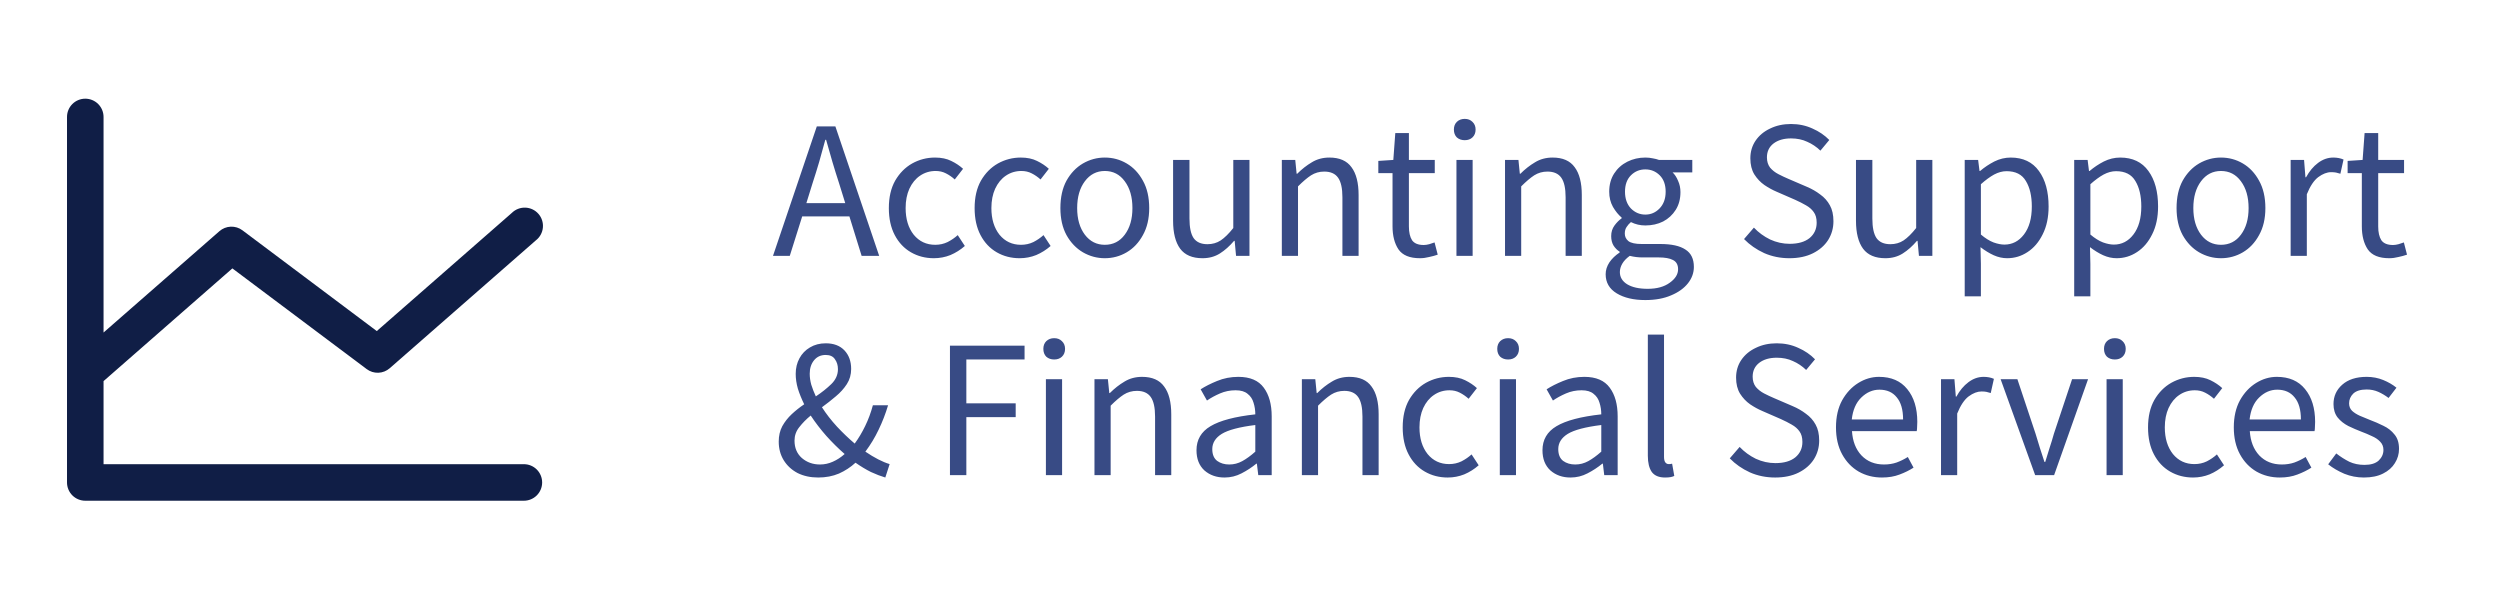
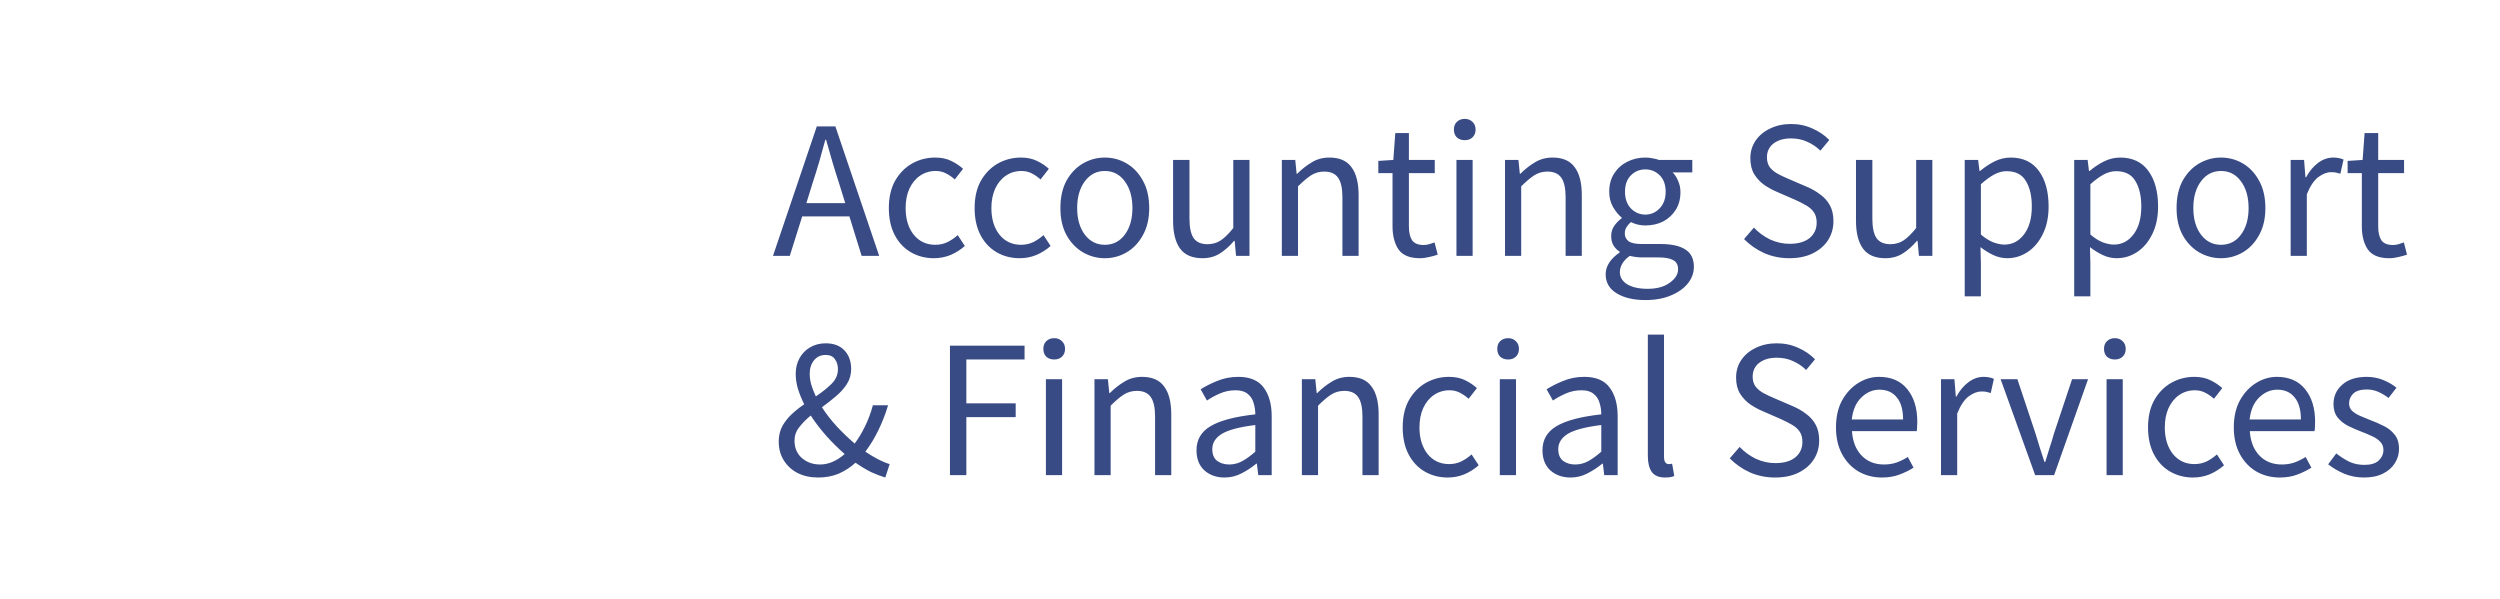
<svg xmlns="http://www.w3.org/2000/svg" width="171" height="41" viewBox="0 0 171 41" fill="none">
-   <path d="M37.083 33C37.083 33.331 36.951 33.65 36.717 33.884C36.483 34.118 36.164 34.25 35.833 34.25H5.833C5.501 34.25 5.184 34.118 4.949 33.884C4.715 33.65 4.583 33.331 4.583 33V8C4.583 7.668 4.715 7.351 4.949 7.116C5.184 6.882 5.501 6.75 5.833 6.75C6.165 6.75 6.482 6.882 6.717 7.116C6.951 7.351 7.083 7.668 7.083 8V22.745L15.01 15.812C15.225 15.624 15.499 15.515 15.786 15.504C16.072 15.493 16.354 15.581 16.583 15.753L25.772 22.645L35.01 14.562C35.131 14.443 35.275 14.349 35.434 14.287C35.593 14.225 35.762 14.196 35.932 14.202C36.103 14.208 36.27 14.248 36.424 14.321C36.578 14.394 36.716 14.498 36.828 14.626C36.941 14.754 37.026 14.904 37.078 15.066C37.131 15.228 37.15 15.399 37.133 15.569C37.117 15.739 37.067 15.903 36.985 16.052C36.903 16.202 36.791 16.333 36.656 16.438L26.656 25.188C26.441 25.376 26.167 25.485 25.88 25.496C25.594 25.507 25.312 25.419 25.083 25.247L15.894 18.358L7.083 26.067V31.75H35.833C36.164 31.75 36.483 31.882 36.717 32.116C36.951 32.35 37.083 32.669 37.083 33Z" fill="#101E46" />
  <path d="M55.574 12.546L55.155 13.896H57.815L57.396 12.546C57.234 12.05 57.081 11.56 56.937 11.074C56.793 10.579 56.649 10.075 56.505 9.562H56.451C56.316 10.075 56.176 10.579 56.032 11.074C55.889 11.56 55.736 12.05 55.574 12.546ZM52.873 17.5L55.87 8.644H57.139L60.136 17.5H58.935L58.098 14.8H54.871L54.021 17.5H52.873ZM63.875 17.662C63.299 17.662 62.777 17.527 62.309 17.257C61.841 16.987 61.472 16.596 61.202 16.082C60.932 15.569 60.797 14.953 60.797 14.233C60.797 13.495 60.941 12.87 61.229 12.357C61.526 11.844 61.913 11.452 62.39 11.182C62.876 10.912 63.398 10.777 63.956 10.777C64.388 10.777 64.757 10.854 65.063 11.007C65.378 11.159 65.648 11.339 65.873 11.546L65.306 12.275C65.117 12.104 64.915 11.965 64.699 11.857C64.492 11.749 64.258 11.695 63.997 11.695C63.601 11.695 63.245 11.803 62.93 12.019C62.624 12.226 62.381 12.523 62.201 12.91C62.03 13.288 61.945 13.729 61.945 14.233C61.945 14.98 62.129 15.588 62.498 16.055C62.876 16.515 63.367 16.744 63.97 16.744C64.276 16.744 64.559 16.681 64.82 16.555C65.081 16.42 65.311 16.262 65.509 16.082L65.995 16.825C65.698 17.086 65.369 17.293 65.009 17.446C64.649 17.59 64.271 17.662 63.875 17.662ZM69.742 17.662C69.166 17.662 68.644 17.527 68.176 17.257C67.708 16.987 67.339 16.596 67.069 16.082C66.799 15.569 66.664 14.953 66.664 14.233C66.664 13.495 66.808 12.87 67.096 12.357C67.393 11.844 67.78 11.452 68.257 11.182C68.743 10.912 69.265 10.777 69.823 10.777C70.255 10.777 70.624 10.854 70.93 11.007C71.245 11.159 71.515 11.339 71.74 11.546L71.173 12.275C70.984 12.104 70.781 11.965 70.566 11.857C70.359 11.749 70.124 11.695 69.864 11.695C69.468 11.695 69.112 11.803 68.797 12.019C68.491 12.226 68.248 12.523 68.068 12.91C67.897 13.288 67.811 13.729 67.811 14.233C67.811 14.98 67.996 15.588 68.365 16.055C68.743 16.515 69.234 16.744 69.837 16.744C70.142 16.744 70.426 16.681 70.687 16.555C70.948 16.42 71.177 16.262 71.376 16.082L71.862 16.825C71.564 17.086 71.236 17.293 70.876 17.446C70.516 17.59 70.138 17.662 69.742 17.662ZM75.568 17.662C75.037 17.662 74.538 17.527 74.07 17.257C73.611 16.987 73.237 16.596 72.949 16.082C72.67 15.569 72.531 14.953 72.531 14.233C72.531 13.495 72.67 12.87 72.949 12.357C73.237 11.844 73.611 11.452 74.07 11.182C74.538 10.912 75.037 10.777 75.568 10.777C76.108 10.777 76.608 10.912 77.067 11.182C77.526 11.452 77.895 11.844 78.174 12.357C78.462 12.87 78.606 13.495 78.606 14.233C78.606 14.953 78.462 15.569 78.174 16.082C77.895 16.596 77.526 16.987 77.067 17.257C76.608 17.527 76.108 17.662 75.568 17.662ZM75.568 16.744C76.135 16.744 76.59 16.515 76.932 16.055C77.283 15.588 77.458 14.98 77.458 14.233C77.458 13.477 77.283 12.865 76.932 12.397C76.59 11.929 76.135 11.695 75.568 11.695C75.01 11.695 74.556 11.929 74.205 12.397C73.854 12.865 73.678 13.477 73.678 14.233C73.678 14.98 73.854 15.588 74.205 16.055C74.556 16.515 75.01 16.744 75.568 16.744ZM82.251 17.662C81.558 17.662 81.049 17.446 80.725 17.014C80.401 16.573 80.239 15.934 80.239 15.097V10.939H81.36V14.948C81.36 15.56 81.454 16.006 81.643 16.285C81.841 16.564 82.156 16.703 82.588 16.703C82.93 16.703 83.232 16.618 83.493 16.447C83.763 16.267 84.051 15.983 84.357 15.597V10.939H85.464V17.5H84.546L84.451 16.474H84.411C84.105 16.834 83.781 17.122 83.439 17.338C83.097 17.554 82.701 17.662 82.251 17.662ZM87.677 17.5V10.939H88.595L88.689 11.884H88.73C89.045 11.569 89.378 11.308 89.729 11.101C90.08 10.885 90.48 10.777 90.93 10.777C91.623 10.777 92.127 10.998 92.442 11.438C92.766 11.87 92.928 12.505 92.928 13.342V17.5H91.821V13.491C91.821 12.879 91.722 12.433 91.524 12.154C91.326 11.875 91.011 11.736 90.579 11.736C90.246 11.736 89.945 11.821 89.675 11.992C89.414 12.163 89.117 12.415 88.784 12.748V17.5H87.677ZM97.125 17.662C96.423 17.662 95.933 17.459 95.654 17.055C95.384 16.649 95.249 16.123 95.249 15.475V11.844H94.277V11.007L95.303 10.939L95.438 9.103H96.369V10.939H98.138V11.844H96.369V15.489C96.369 15.893 96.441 16.209 96.585 16.433C96.738 16.649 97.004 16.758 97.382 16.758C97.499 16.758 97.625 16.739 97.76 16.703C97.895 16.659 98.016 16.618 98.124 16.582L98.34 17.419C98.16 17.482 97.962 17.536 97.746 17.581C97.539 17.635 97.332 17.662 97.125 17.662ZM99.621 17.5V10.939H100.728V17.5H99.621ZM100.188 9.589C99.972 9.589 99.792 9.526 99.648 9.4C99.513 9.265 99.446 9.085 99.446 8.86C99.446 8.644 99.513 8.469 99.648 8.334C99.792 8.198 99.972 8.131 100.188 8.131C100.404 8.131 100.58 8.198 100.715 8.334C100.859 8.469 100.931 8.644 100.931 8.86C100.931 9.085 100.859 9.265 100.715 9.4C100.58 9.526 100.404 9.589 100.188 9.589ZM102.943 17.5V10.939H103.861L103.956 11.884H103.996C104.311 11.569 104.644 11.308 104.995 11.101C105.346 10.885 105.747 10.777 106.197 10.777C106.89 10.777 107.394 10.998 107.709 11.438C108.033 11.87 108.195 12.505 108.195 13.342V17.5H107.088V13.491C107.088 12.879 106.989 12.433 106.791 12.154C106.593 11.875 106.278 11.736 105.846 11.736C105.513 11.736 105.211 11.821 104.941 11.992C104.68 12.163 104.383 12.415 104.05 12.748V17.5H102.943ZM112.54 20.524C111.739 20.524 111.087 20.371 110.583 20.065C110.079 19.759 109.827 19.323 109.827 18.756C109.827 18.477 109.912 18.206 110.083 17.945C110.254 17.694 110.488 17.468 110.785 17.27V17.216C110.623 17.117 110.484 16.978 110.367 16.798C110.259 16.618 110.205 16.402 110.205 16.15C110.205 15.871 110.281 15.628 110.434 15.421C110.587 15.214 110.749 15.052 110.92 14.935V14.881C110.704 14.701 110.506 14.458 110.326 14.152C110.155 13.846 110.07 13.499 110.07 13.113C110.07 12.636 110.182 12.222 110.407 11.87C110.632 11.52 110.934 11.249 111.312 11.06C111.69 10.871 112.099 10.777 112.54 10.777C112.72 10.777 112.891 10.795 113.053 10.831C113.215 10.858 113.355 10.894 113.472 10.939H115.753V11.79H114.403C114.556 11.934 114.682 12.127 114.781 12.37C114.889 12.604 114.943 12.861 114.943 13.139C114.943 13.607 114.835 14.012 114.619 14.354C114.403 14.697 114.115 14.962 113.755 15.151C113.395 15.331 112.99 15.421 112.54 15.421C112.189 15.421 111.861 15.345 111.555 15.191C111.438 15.29 111.339 15.403 111.258 15.529C111.177 15.646 111.136 15.794 111.136 15.975C111.136 16.181 111.217 16.352 111.379 16.488C111.55 16.622 111.856 16.69 112.297 16.69H113.566C114.331 16.69 114.903 16.816 115.281 17.068C115.668 17.311 115.861 17.707 115.861 18.256C115.861 18.661 115.726 19.035 115.456 19.377C115.186 19.718 114.804 19.993 114.309 20.2C113.814 20.416 113.224 20.524 112.54 20.524ZM112.54 14.678C112.918 14.678 113.242 14.539 113.512 14.26C113.791 13.972 113.931 13.589 113.931 13.113C113.931 12.636 113.796 12.262 113.526 11.992C113.256 11.722 112.927 11.587 112.54 11.587C112.153 11.587 111.825 11.722 111.555 11.992C111.285 12.262 111.15 12.636 111.15 13.113C111.15 13.589 111.285 13.972 111.555 14.26C111.834 14.539 112.162 14.678 112.54 14.678ZM112.702 19.755C113.332 19.755 113.836 19.615 114.214 19.336C114.592 19.066 114.781 18.76 114.781 18.418C114.781 18.112 114.664 17.901 114.43 17.784C114.205 17.666 113.881 17.608 113.458 17.608H112.324C112.198 17.608 112.059 17.599 111.906 17.581C111.762 17.563 111.618 17.536 111.474 17.5C111.24 17.671 111.069 17.851 110.961 18.04C110.853 18.229 110.799 18.418 110.799 18.607C110.799 18.958 110.965 19.237 111.298 19.444C111.64 19.651 112.108 19.755 112.702 19.755ZM122.397 17.662C121.776 17.662 121.2 17.545 120.669 17.311C120.138 17.068 119.679 16.748 119.292 16.352L119.967 15.569C120.282 15.902 120.651 16.172 121.074 16.38C121.506 16.578 121.951 16.677 122.41 16.677C122.995 16.677 123.45 16.546 123.774 16.285C124.098 16.015 124.26 15.664 124.26 15.232C124.26 14.926 124.192 14.683 124.057 14.503C123.931 14.323 123.756 14.17 123.531 14.044C123.315 13.918 123.067 13.792 122.788 13.666L121.519 13.113C121.24 12.995 120.961 12.842 120.682 12.653C120.412 12.464 120.183 12.222 119.994 11.925C119.814 11.627 119.724 11.263 119.724 10.831C119.724 10.381 119.841 9.98 120.075 9.63C120.318 9.27 120.651 8.991 121.074 8.793C121.497 8.585 121.974 8.482 122.505 8.482C123.036 8.482 123.526 8.585 123.976 8.793C124.426 8.991 124.809 9.252 125.124 9.575L124.516 10.305C124.246 10.043 123.945 9.841 123.612 9.697C123.288 9.544 122.919 9.467 122.505 9.467C122.01 9.467 121.609 9.585 121.303 9.819C121.006 10.053 120.858 10.367 120.858 10.764C120.858 11.043 120.93 11.277 121.074 11.466C121.227 11.646 121.416 11.794 121.641 11.911C121.866 12.028 122.095 12.136 122.329 12.235L123.585 12.775C123.927 12.919 124.233 13.095 124.503 13.302C124.782 13.499 125.002 13.747 125.164 14.044C125.326 14.332 125.407 14.697 125.407 15.137C125.407 15.605 125.286 16.033 125.043 16.42C124.8 16.798 124.453 17.099 124.003 17.325C123.553 17.549 123.018 17.662 122.397 17.662ZM128.96 17.662C128.267 17.662 127.759 17.446 127.435 17.014C127.111 16.573 126.949 15.934 126.949 15.097V10.939H128.069V14.948C128.069 15.56 128.164 16.006 128.353 16.285C128.551 16.564 128.866 16.703 129.298 16.703C129.64 16.703 129.941 16.618 130.202 16.447C130.472 16.267 130.76 15.983 131.066 15.597V10.939H132.173V17.5H131.255L131.161 16.474H131.12C130.814 16.834 130.49 17.122 130.148 17.338C129.806 17.554 129.41 17.662 128.96 17.662ZM134.386 20.267V10.939H135.304L135.399 11.695H135.439C135.736 11.443 136.06 11.227 136.411 11.047C136.771 10.867 137.145 10.777 137.532 10.777C138.378 10.777 139.021 11.083 139.462 11.695C139.903 12.298 140.124 13.108 140.124 14.125C140.124 14.863 139.989 15.498 139.719 16.029C139.458 16.559 139.111 16.965 138.679 17.244C138.256 17.523 137.793 17.662 137.289 17.662C136.983 17.662 136.677 17.595 136.371 17.459C136.074 17.325 135.772 17.14 135.466 16.906L135.493 18.053V20.267H134.386ZM137.1 16.73C137.64 16.73 138.085 16.501 138.436 16.042C138.796 15.574 138.976 14.935 138.976 14.125C138.976 13.405 138.841 12.825 138.571 12.383C138.31 11.934 137.869 11.709 137.248 11.709C136.969 11.709 136.686 11.785 136.398 11.938C136.119 12.091 135.817 12.312 135.493 12.6V16.042C135.79 16.294 136.078 16.474 136.357 16.582C136.636 16.681 136.884 16.73 137.1 16.73ZM141.875 20.267V10.939H142.793L142.887 11.695H142.928C143.225 11.443 143.549 11.227 143.9 11.047C144.26 10.867 144.633 10.777 145.02 10.777C145.866 10.777 146.51 11.083 146.951 11.695C147.392 12.298 147.612 13.108 147.612 14.125C147.612 14.863 147.477 15.498 147.207 16.029C146.946 16.559 146.6 16.965 146.168 17.244C145.745 17.523 145.281 17.662 144.777 17.662C144.471 17.662 144.165 17.595 143.859 17.459C143.562 17.325 143.261 17.14 142.955 16.906L142.982 18.053V20.267H141.875ZM144.588 16.73C145.128 16.73 145.574 16.501 145.925 16.042C146.285 15.574 146.465 14.935 146.465 14.125C146.465 13.405 146.33 12.825 146.06 12.383C145.799 11.934 145.358 11.709 144.737 11.709C144.458 11.709 144.174 11.785 143.886 11.938C143.607 12.091 143.306 12.312 142.982 12.6V16.042C143.279 16.294 143.567 16.474 143.846 16.582C144.125 16.681 144.372 16.73 144.588 16.73ZM151.914 17.662C151.383 17.662 150.884 17.527 150.416 17.257C149.957 16.987 149.583 16.596 149.295 16.082C149.016 15.569 148.877 14.953 148.877 14.233C148.877 13.495 149.016 12.87 149.295 12.357C149.583 11.844 149.957 11.452 150.416 11.182C150.884 10.912 151.383 10.777 151.914 10.777C152.454 10.777 152.954 10.912 153.413 11.182C153.872 11.452 154.241 11.844 154.52 12.357C154.808 12.87 154.952 13.495 154.952 14.233C154.952 14.953 154.808 15.569 154.52 16.082C154.241 16.596 153.872 16.987 153.413 17.257C152.954 17.527 152.454 17.662 151.914 17.662ZM151.914 16.744C152.481 16.744 152.936 16.515 153.278 16.055C153.629 15.588 153.804 14.98 153.804 14.233C153.804 13.477 153.629 12.865 153.278 12.397C152.936 11.929 152.481 11.695 151.914 11.695C151.356 11.695 150.902 11.929 150.551 12.397C150.2 12.865 150.024 13.477 150.024 14.233C150.024 14.98 150.2 15.588 150.551 16.055C150.902 16.515 151.356 16.744 151.914 16.744ZM156.68 17.5V10.939H157.598L157.692 12.127H157.733C157.958 11.713 158.232 11.384 158.556 11.142C158.88 10.899 159.227 10.777 159.596 10.777C159.857 10.777 160.091 10.822 160.298 10.912L160.082 11.884C159.974 11.848 159.875 11.821 159.785 11.803C159.695 11.785 159.582 11.776 159.447 11.776C159.168 11.776 158.876 11.889 158.57 12.114C158.273 12.338 158.012 12.73 157.787 13.288V17.5H156.68ZM163.425 17.662C162.723 17.662 162.233 17.459 161.954 17.055C161.684 16.649 161.549 16.123 161.549 15.475V11.844H160.577V11.007L161.603 10.939L161.738 9.103H162.669V10.939H164.438V11.844H162.669V15.489C162.669 15.893 162.741 16.209 162.885 16.433C163.038 16.649 163.304 16.758 163.682 16.758C163.799 16.758 163.925 16.739 164.06 16.703C164.195 16.659 164.316 16.618 164.424 16.582L164.64 17.419C164.46 17.482 164.262 17.536 164.046 17.581C163.839 17.635 163.632 17.662 163.425 17.662ZM55.385 25.561C55.385 25.804 55.42 26.056 55.492 26.317C55.574 26.578 55.677 26.843 55.803 27.113C56.208 26.843 56.559 26.564 56.856 26.276C57.162 25.98 57.315 25.637 57.315 25.25C57.315 24.989 57.248 24.765 57.112 24.576C56.986 24.378 56.775 24.279 56.478 24.279C56.145 24.279 55.88 24.4 55.681 24.643C55.483 24.886 55.385 25.192 55.385 25.561ZM55.965 32.662C55.434 32.662 54.962 32.559 54.547 32.352C54.142 32.136 53.828 31.843 53.602 31.474C53.377 31.105 53.265 30.682 53.265 30.205C53.265 29.809 53.346 29.458 53.508 29.152C53.679 28.846 53.895 28.572 54.156 28.328C54.417 28.085 54.7 27.86 55.007 27.654C54.827 27.285 54.682 26.929 54.575 26.587C54.475 26.236 54.426 25.898 54.426 25.575C54.426 25.178 54.511 24.823 54.682 24.508C54.853 24.193 55.092 23.945 55.398 23.765C55.713 23.576 56.073 23.482 56.478 23.482C57.027 23.482 57.455 23.644 57.761 23.968C58.066 24.292 58.219 24.715 58.219 25.237C58.219 25.624 58.12 25.971 57.922 26.276C57.724 26.582 57.472 26.861 57.166 27.113C56.87 27.366 56.554 27.613 56.221 27.856C56.51 28.306 56.852 28.747 57.248 29.179C57.644 29.602 58.048 29.989 58.462 30.34C58.733 29.971 58.971 29.57 59.178 29.139C59.394 28.698 59.569 28.225 59.705 27.721H60.744C60.573 28.297 60.357 28.855 60.096 29.395C59.844 29.926 59.542 30.425 59.191 30.893C59.498 31.101 59.79 31.276 60.069 31.42C60.348 31.564 60.609 31.672 60.852 31.744L60.555 32.662C60.249 32.572 59.92 32.446 59.569 32.284C59.227 32.113 58.877 31.901 58.517 31.649C58.184 31.956 57.806 32.203 57.383 32.392C56.959 32.572 56.487 32.662 55.965 32.662ZM54.345 30.137C54.345 30.633 54.511 31.029 54.844 31.326C55.187 31.622 55.6 31.771 56.087 31.771C56.392 31.771 56.685 31.708 56.964 31.582C57.252 31.456 57.522 31.28 57.774 31.055C57.342 30.677 56.923 30.264 56.519 29.814C56.123 29.363 55.767 28.9 55.452 28.423C55.146 28.675 54.885 28.941 54.669 29.22C54.453 29.489 54.345 29.796 54.345 30.137ZM64.977 32.5V23.644H70.08V24.589H66.098V27.586H69.473V28.531H66.098V32.5H64.977ZM71.54 32.5V25.939H72.647V32.5H71.54ZM72.107 24.589C71.891 24.589 71.711 24.526 71.567 24.4C71.432 24.265 71.365 24.085 71.365 23.86C71.365 23.644 71.432 23.468 71.567 23.334C71.711 23.198 71.891 23.131 72.107 23.131C72.323 23.131 72.499 23.198 72.634 23.334C72.778 23.468 72.85 23.644 72.85 23.86C72.85 24.085 72.778 24.265 72.634 24.4C72.499 24.526 72.323 24.589 72.107 24.589ZM74.862 32.5V25.939H75.78L75.875 26.884H75.915C76.23 26.569 76.563 26.308 76.914 26.101C77.265 25.885 77.666 25.777 78.116 25.777C78.809 25.777 79.313 25.997 79.628 26.439C79.952 26.87 80.114 27.505 80.114 28.342V32.5H79.007V28.491C79.007 27.878 78.908 27.433 78.71 27.154C78.512 26.875 78.197 26.735 77.765 26.735C77.432 26.735 77.13 26.821 76.86 26.992C76.599 27.163 76.302 27.415 75.969 27.748V32.5H74.862ZM83.757 32.662C83.208 32.662 82.749 32.5 82.38 32.176C82.02 31.843 81.84 31.384 81.84 30.799C81.84 30.079 82.16 29.53 82.799 29.152C83.447 28.765 84.468 28.495 85.863 28.342C85.863 28.063 85.823 27.797 85.742 27.546C85.67 27.294 85.535 27.091 85.337 26.938C85.148 26.776 84.873 26.695 84.513 26.695C84.135 26.695 83.78 26.767 83.447 26.911C83.114 27.055 82.817 27.217 82.556 27.397L82.124 26.628C82.43 26.43 82.803 26.241 83.244 26.061C83.694 25.872 84.18 25.777 84.702 25.777C85.503 25.777 86.084 26.024 86.444 26.52C86.804 27.006 86.984 27.658 86.984 28.477V32.5H86.066L85.971 31.717H85.931C85.625 31.969 85.287 32.19 84.918 32.379C84.558 32.568 84.171 32.662 83.757 32.662ZM84.081 31.771C84.396 31.771 84.693 31.695 84.972 31.541C85.251 31.389 85.548 31.172 85.863 30.893V29.071C84.774 29.206 84.009 29.409 83.568 29.678C83.136 29.948 82.92 30.295 82.92 30.718C82.92 31.087 83.033 31.357 83.258 31.528C83.483 31.69 83.757 31.771 84.081 31.771ZM89.048 32.5V25.939H89.966L90.06 26.884H90.101C90.416 26.569 90.749 26.308 91.1 26.101C91.451 25.885 91.851 25.777 92.301 25.777C92.994 25.777 93.498 25.997 93.813 26.439C94.137 26.87 94.299 27.505 94.299 28.342V32.5H93.192V28.491C93.192 27.878 93.093 27.433 92.895 27.154C92.697 26.875 92.382 26.735 91.95 26.735C91.617 26.735 91.316 26.821 91.046 26.992C90.785 27.163 90.488 27.415 90.155 27.748V32.5H89.048ZM99.023 32.662C98.447 32.662 97.925 32.527 97.457 32.257C96.989 31.987 96.62 31.596 96.35 31.082C96.08 30.57 95.945 29.953 95.945 29.233C95.945 28.495 96.089 27.869 96.377 27.357C96.674 26.843 97.061 26.452 97.538 26.182C98.024 25.912 98.546 25.777 99.104 25.777C99.536 25.777 99.905 25.854 100.211 26.006C100.526 26.16 100.796 26.34 101.021 26.547L100.454 27.276C100.265 27.105 100.062 26.965 99.846 26.857C99.639 26.749 99.405 26.695 99.144 26.695C98.748 26.695 98.393 26.803 98.078 27.019C97.772 27.226 97.529 27.523 97.349 27.91C97.178 28.288 97.092 28.729 97.092 29.233C97.092 29.98 97.277 30.587 97.646 31.055C98.024 31.515 98.514 31.744 99.117 31.744C99.423 31.744 99.707 31.681 99.968 31.555C100.229 31.42 100.458 31.262 100.656 31.082L101.142 31.825C100.845 32.086 100.517 32.293 100.157 32.446C99.797 32.59 99.419 32.662 99.023 32.662ZM102.587 32.5V25.939H103.694V32.5H102.587ZM103.154 24.589C102.938 24.589 102.758 24.526 102.614 24.4C102.479 24.265 102.412 24.085 102.412 23.86C102.412 23.644 102.479 23.468 102.614 23.334C102.758 23.198 102.938 23.131 103.154 23.131C103.37 23.131 103.546 23.198 103.681 23.334C103.825 23.468 103.897 23.644 103.897 23.86C103.897 24.085 103.825 24.265 103.681 24.4C103.546 24.526 103.37 24.589 103.154 24.589ZM107.422 32.662C106.873 32.662 106.414 32.5 106.045 32.176C105.685 31.843 105.505 31.384 105.505 30.799C105.505 30.079 105.824 29.53 106.463 29.152C107.111 28.765 108.133 28.495 109.528 28.342C109.528 28.063 109.487 27.797 109.406 27.546C109.334 27.294 109.199 27.091 109.001 26.938C108.812 26.776 108.538 26.695 108.178 26.695C107.8 26.695 107.444 26.767 107.111 26.911C106.778 27.055 106.481 27.217 106.22 27.397L105.788 26.628C106.094 26.43 106.468 26.241 106.909 26.061C107.359 25.872 107.845 25.777 108.367 25.777C109.168 25.777 109.748 26.024 110.108 26.52C110.468 27.006 110.648 27.658 110.648 28.477V32.5H109.73L109.636 31.717H109.595C109.289 31.969 108.952 32.19 108.583 32.379C108.223 32.568 107.836 32.662 107.422 32.662ZM107.746 31.771C108.061 31.771 108.358 31.695 108.637 31.541C108.916 31.389 109.213 31.172 109.528 30.893V29.071C108.439 29.206 107.674 29.409 107.233 29.678C106.801 29.948 106.585 30.295 106.585 30.718C106.585 31.087 106.697 31.357 106.922 31.528C107.147 31.69 107.422 31.771 107.746 31.771ZM113.887 32.662C113.473 32.662 113.171 32.536 112.982 32.284C112.802 32.023 112.712 31.654 112.712 31.177V22.888H113.819V31.258C113.819 31.429 113.851 31.555 113.914 31.636C113.977 31.708 114.049 31.744 114.13 31.744C114.166 31.744 114.197 31.744 114.224 31.744C114.26 31.735 114.31 31.726 114.373 31.717L114.521 32.554C114.449 32.59 114.364 32.617 114.265 32.635C114.166 32.653 114.04 32.662 113.887 32.662ZM121.421 32.662C120.8 32.662 120.224 32.545 119.693 32.311C119.162 32.068 118.703 31.748 118.316 31.352L118.991 30.57C119.306 30.902 119.675 31.172 120.098 31.38C120.53 31.578 120.976 31.677 121.435 31.677C122.02 31.677 122.474 31.546 122.798 31.285C123.122 31.015 123.284 30.664 123.284 30.232C123.284 29.926 123.217 29.683 123.082 29.503C122.956 29.323 122.78 29.17 122.555 29.044C122.339 28.918 122.092 28.792 121.813 28.666L120.544 28.113C120.265 27.995 119.986 27.843 119.707 27.654C119.437 27.465 119.207 27.221 119.018 26.924C118.838 26.628 118.748 26.263 118.748 25.831C118.748 25.381 118.865 24.98 119.099 24.63C119.342 24.27 119.675 23.991 120.098 23.793C120.521 23.585 120.998 23.482 121.529 23.482C122.06 23.482 122.551 23.585 123.001 23.793C123.451 23.991 123.833 24.252 124.148 24.576L123.541 25.305C123.271 25.044 122.969 24.841 122.636 24.697C122.312 24.544 121.943 24.468 121.529 24.468C121.034 24.468 120.634 24.584 120.328 24.819C120.031 25.052 119.882 25.367 119.882 25.764C119.882 26.043 119.954 26.276 120.098 26.465C120.251 26.645 120.44 26.794 120.665 26.911C120.89 27.028 121.12 27.136 121.354 27.235L122.609 27.775C122.951 27.919 123.257 28.095 123.527 28.302C123.806 28.5 124.027 28.747 124.189 29.044C124.351 29.332 124.432 29.697 124.432 30.137C124.432 30.605 124.31 31.033 124.067 31.42C123.824 31.798 123.478 32.099 123.028 32.325C122.578 32.55 122.042 32.662 121.421 32.662ZM128.727 32.662C128.142 32.662 127.611 32.527 127.134 32.257C126.657 31.978 126.279 31.582 126 31.069C125.721 30.556 125.581 29.944 125.581 29.233C125.581 28.513 125.721 27.896 126 27.384C126.288 26.87 126.657 26.474 127.107 26.195C127.557 25.916 128.029 25.777 128.524 25.777C129.361 25.777 130.005 26.056 130.455 26.614C130.914 27.172 131.143 27.919 131.143 28.855C131.143 28.972 131.139 29.089 131.13 29.206C131.13 29.314 131.121 29.409 131.103 29.489H126.675C126.72 30.183 126.936 30.736 127.323 31.15C127.719 31.564 128.232 31.771 128.862 31.771C129.177 31.771 129.465 31.726 129.726 31.636C129.996 31.537 130.252 31.411 130.495 31.258L130.887 31.987C130.608 32.167 130.288 32.325 129.928 32.459C129.577 32.594 129.177 32.662 128.727 32.662ZM126.661 28.693H130.171C130.171 28.027 130.027 27.523 129.739 27.181C129.46 26.83 129.064 26.654 128.551 26.654C128.092 26.654 127.678 26.834 127.309 27.195C126.949 27.546 126.733 28.045 126.661 28.693ZM132.765 32.5V25.939H133.683L133.777 27.127H133.818C134.043 26.713 134.317 26.384 134.641 26.142C134.965 25.898 135.312 25.777 135.681 25.777C135.942 25.777 136.176 25.822 136.383 25.912L136.167 26.884C136.059 26.848 135.96 26.821 135.87 26.803C135.78 26.785 135.667 26.776 135.532 26.776C135.253 26.776 134.961 26.889 134.655 27.113C134.358 27.338 134.097 27.73 133.872 28.288V32.5H132.765ZM139.205 32.5L136.843 25.939H137.99L139.232 29.665C139.331 29.989 139.43 30.313 139.529 30.637C139.637 30.961 139.741 31.28 139.84 31.596H139.894C139.993 31.28 140.092 30.961 140.191 30.637C140.299 30.313 140.398 29.989 140.488 29.665L141.73 25.939H142.823L140.501 32.5H139.205ZM144.089 32.5V25.939H145.196V32.5H144.089ZM144.656 24.589C144.44 24.589 144.26 24.526 144.116 24.4C143.981 24.265 143.914 24.085 143.914 23.86C143.914 23.644 143.981 23.468 144.116 23.334C144.26 23.198 144.44 23.131 144.656 23.131C144.872 23.131 145.048 23.198 145.183 23.334C145.327 23.468 145.399 23.644 145.399 23.86C145.399 24.085 145.327 24.265 145.183 24.4C145.048 24.526 144.872 24.589 144.656 24.589ZM150.004 32.662C149.428 32.662 148.906 32.527 148.438 32.257C147.97 31.987 147.601 31.596 147.331 31.082C147.061 30.57 146.926 29.953 146.926 29.233C146.926 28.495 147.07 27.869 147.358 27.357C147.655 26.843 148.042 26.452 148.519 26.182C149.005 25.912 149.527 25.777 150.085 25.777C150.517 25.777 150.886 25.854 151.192 26.006C151.507 26.16 151.777 26.34 152.002 26.547L151.435 27.276C151.246 27.105 151.043 26.965 150.827 26.857C150.62 26.749 150.386 26.695 150.125 26.695C149.729 26.695 149.374 26.803 149.059 27.019C148.753 27.226 148.51 27.523 148.33 27.91C148.159 28.288 148.073 28.729 148.073 29.233C148.073 29.98 148.258 30.587 148.627 31.055C149.005 31.515 149.495 31.744 150.098 31.744C150.404 31.744 150.688 31.681 150.949 31.555C151.21 31.42 151.439 31.262 151.637 31.082L152.123 31.825C151.826 32.086 151.498 32.293 151.138 32.446C150.778 32.59 150.4 32.662 150.004 32.662ZM155.938 32.662C155.353 32.662 154.822 32.527 154.345 32.257C153.868 31.978 153.49 31.582 153.211 31.069C152.932 30.556 152.792 29.944 152.792 29.233C152.792 28.513 152.932 27.896 153.211 27.384C153.499 26.87 153.868 26.474 154.318 26.195C154.768 25.916 155.24 25.777 155.735 25.777C156.572 25.777 157.216 26.056 157.666 26.614C158.125 27.172 158.354 27.919 158.354 28.855C158.354 28.972 158.35 29.089 158.341 29.206C158.341 29.314 158.332 29.409 158.314 29.489H153.886C153.931 30.183 154.147 30.736 154.534 31.15C154.93 31.564 155.443 31.771 156.073 31.771C156.388 31.771 156.676 31.726 156.937 31.636C157.207 31.537 157.463 31.411 157.706 31.258L158.098 31.987C157.819 32.167 157.499 32.325 157.139 32.459C156.788 32.594 156.388 32.662 155.938 32.662ZM153.872 28.693H157.382C157.382 28.027 157.238 27.523 156.95 27.181C156.671 26.83 156.275 26.654 155.762 26.654C155.303 26.654 154.889 26.834 154.52 27.195C154.16 27.546 153.944 28.045 153.872 28.693ZM161.69 32.662C161.222 32.662 160.777 32.577 160.354 32.406C159.931 32.225 159.562 32.01 159.247 31.758L159.8 31.015C160.088 31.24 160.385 31.429 160.691 31.582C160.997 31.726 161.344 31.798 161.731 31.798C162.163 31.798 162.487 31.699 162.703 31.501C162.919 31.294 163.027 31.051 163.027 30.772C163.027 30.547 162.95 30.358 162.797 30.205C162.653 30.052 162.464 29.926 162.23 29.827C162.005 29.719 161.771 29.62 161.528 29.53C161.222 29.413 160.921 29.282 160.624 29.139C160.327 28.985 160.084 28.792 159.895 28.558C159.706 28.315 159.611 28.009 159.611 27.64C159.611 27.109 159.809 26.668 160.205 26.317C160.61 25.957 161.168 25.777 161.879 25.777C162.284 25.777 162.662 25.849 163.013 25.993C163.364 26.137 163.666 26.312 163.918 26.52L163.378 27.221C163.153 27.05 162.919 26.911 162.676 26.803C162.433 26.695 162.167 26.641 161.879 26.641C161.465 26.641 161.159 26.735 160.961 26.924C160.772 27.113 160.678 27.334 160.678 27.586C160.678 27.793 160.745 27.964 160.88 28.099C161.015 28.225 161.191 28.337 161.407 28.436C161.623 28.526 161.852 28.621 162.095 28.72C162.41 28.837 162.721 28.972 163.027 29.125C163.333 29.269 163.585 29.467 163.783 29.719C163.99 29.962 164.093 30.291 164.093 30.704C164.093 31.055 163.999 31.38 163.81 31.677C163.63 31.974 163.36 32.212 163 32.392C162.649 32.572 162.212 32.662 161.69 32.662Z" fill="#384B85" />
</svg>